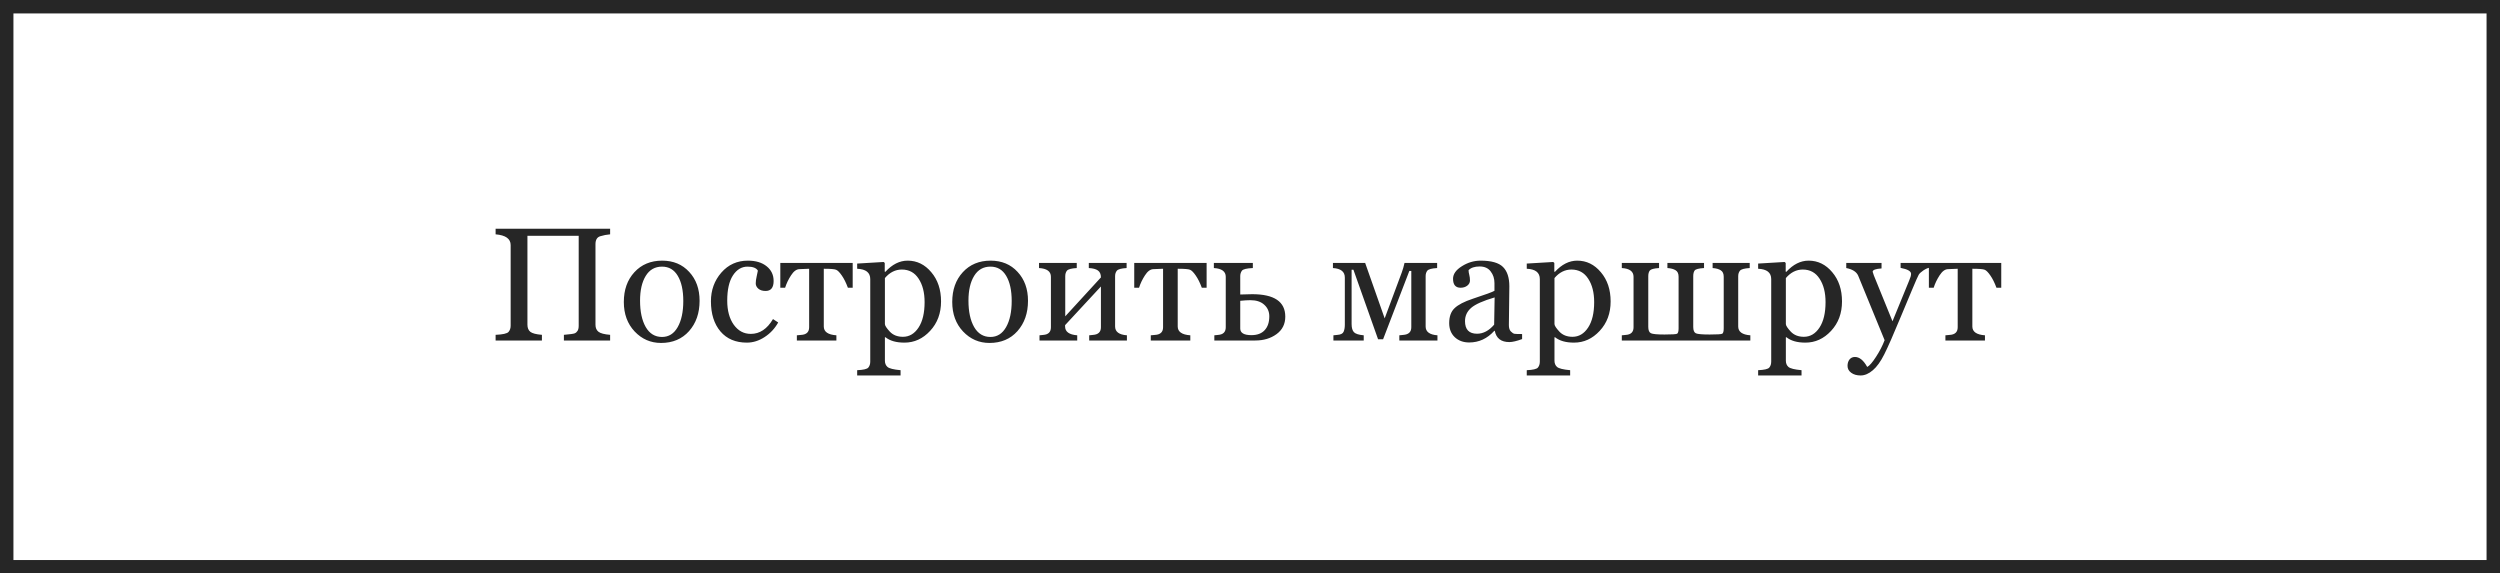
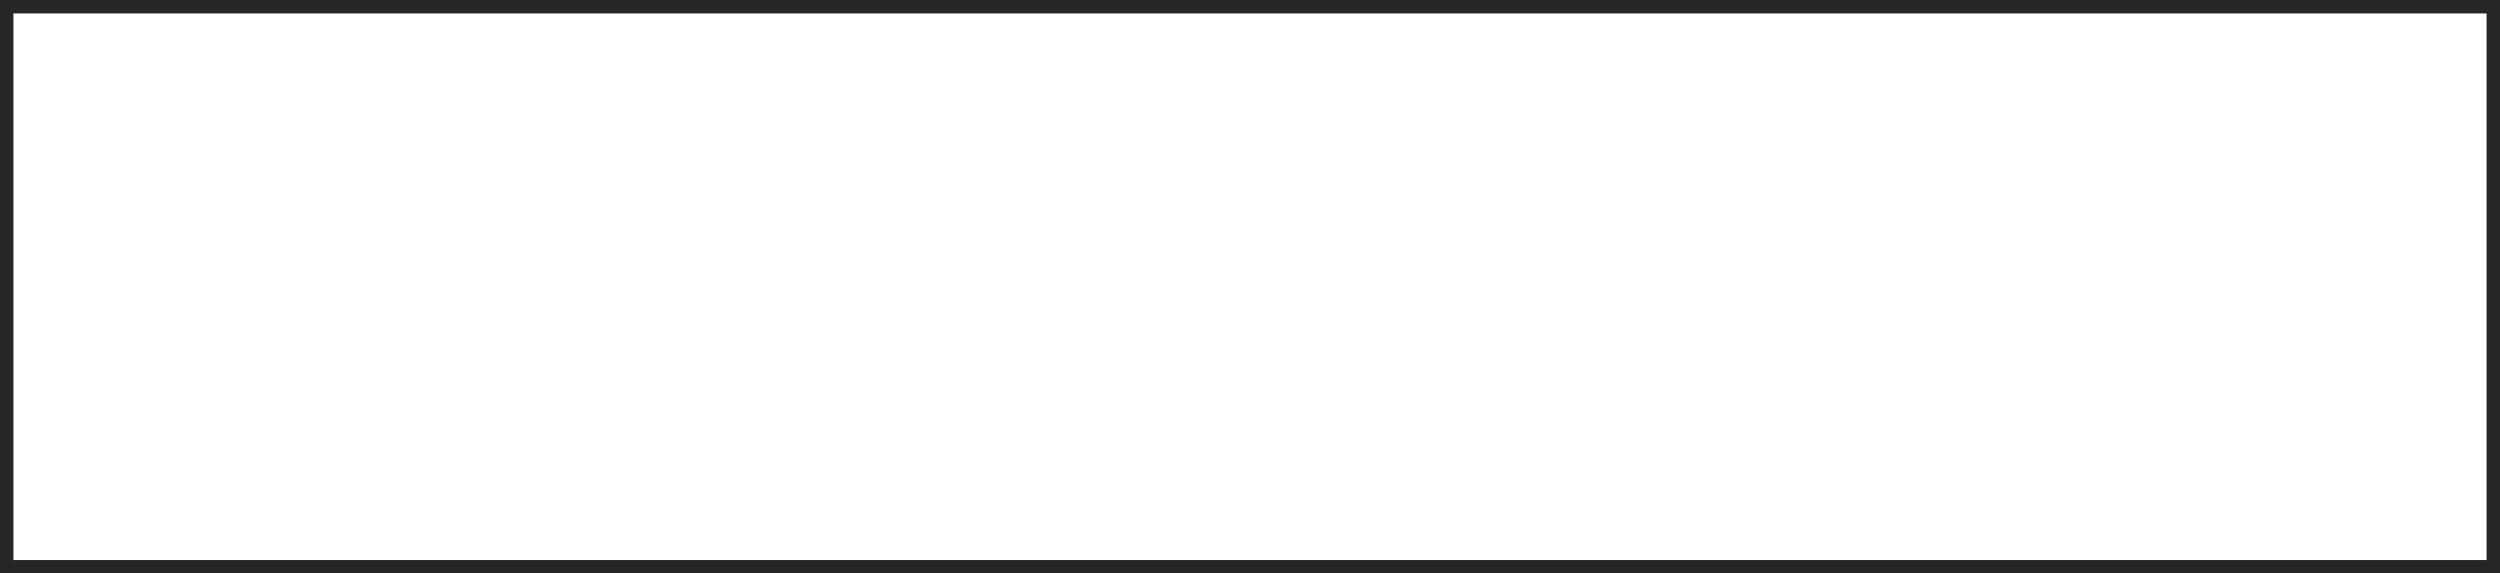
<svg xmlns="http://www.w3.org/2000/svg" width="279" height="64" viewBox="0 0 279 64" fill="none">
  <rect x="0" y="0" width="279" height="64" fill="#808080" stroke="none" />
  <rect x="0.75" y="0.75" width="277.5" height="62.5" fill="white" stroke="#262626" stroke-width="1.5" />
-   <path d="M58.861 36.233C58.861 36.591 58.97 36.857 59.187 37.033C59.403 37.203 59.834 37.315 60.478 37.367V38H55.31V37.367C56.113 37.332 56.594 37.224 56.752 37.042C56.91 36.86 56.989 36.629 56.989 36.348V27.348C56.989 26.645 56.43 26.246 55.31 26.152V25.528H68.09V26.152C67.715 26.182 67.349 26.252 66.991 26.363C66.634 26.469 66.455 26.765 66.455 27.251V36.233C66.455 36.585 66.566 36.849 66.789 37.024C67.012 37.2 67.445 37.315 68.09 37.367V38H62.931V37.367C63.61 37.309 64.012 37.253 64.135 37.2C64.264 37.148 64.369 37.057 64.451 36.928C64.539 36.799 64.583 36.605 64.583 36.348V26.319H58.861V36.233ZM73.776 38.273C72.616 38.273 71.632 37.845 70.823 36.989C70.02 36.134 69.619 35.038 69.619 33.702C69.619 32.343 70.012 31.235 70.797 30.38C71.588 29.519 72.622 29.088 73.899 29.088C75.142 29.088 76.147 29.507 76.914 30.345C77.688 31.177 78.074 32.252 78.074 33.57C78.074 34.941 77.682 36.069 76.897 36.954C76.111 37.833 75.071 38.273 73.776 38.273ZM73.882 29.756C73.091 29.756 72.484 30.102 72.062 30.793C71.641 31.479 71.43 32.398 71.43 33.553C71.43 34.777 71.641 35.759 72.062 36.497C72.49 37.235 73.097 37.605 73.882 37.605C74.632 37.605 75.215 37.238 75.631 36.506C76.047 35.773 76.255 34.801 76.255 33.588C76.255 32.404 76.05 31.47 75.64 30.784C75.235 30.099 74.649 29.756 73.882 29.756ZM86.846 35.987C86.477 36.655 85.973 37.197 85.334 37.613C84.701 38.029 84.039 38.237 83.348 38.237C82.094 38.237 81.112 37.821 80.403 36.989C79.694 36.151 79.34 35.029 79.34 33.623C79.34 32.381 79.727 31.314 80.5 30.424C81.279 29.533 82.267 29.088 83.462 29.088C84.347 29.088 85.047 29.299 85.562 29.721C86.078 30.137 86.336 30.682 86.336 31.355C86.336 32.1 86.037 32.472 85.439 32.472C85.1 32.472 84.83 32.387 84.631 32.217C84.438 32.047 84.341 31.851 84.341 31.628C84.341 31.394 84.376 31.13 84.446 30.837C84.517 30.538 84.561 30.327 84.578 30.204C84.408 29.905 84.024 29.756 83.427 29.756C82.765 29.756 82.22 30.084 81.792 30.74C81.37 31.391 81.159 32.328 81.159 33.553C81.159 34.66 81.402 35.557 81.889 36.242C82.381 36.922 83.014 37.262 83.787 37.262C84.789 37.262 85.615 36.711 86.266 35.609L86.846 35.987ZM94.624 32.111C94.419 31.555 94.193 31.101 93.947 30.749C93.701 30.392 93.49 30.178 93.314 30.107C93.139 30.031 92.679 29.993 91.935 29.993V36.435C91.935 37.027 92.403 37.355 93.341 37.42V38H88.929V37.42C89.093 37.402 89.251 37.388 89.403 37.376C90.001 37.341 90.3 37.057 90.3 36.523V29.993L89.219 30.037C88.885 30.043 88.571 30.274 88.278 30.731C87.985 31.183 87.766 31.643 87.619 32.111H87.083V29.343H95.16V32.111H94.624ZM98.825 37.64H98.755V40.25C98.755 40.549 98.852 40.783 99.045 40.953C99.244 41.123 99.731 41.243 100.504 41.313V41.902H95.661V41.313C96.358 41.284 96.774 41.185 96.909 41.015C97.05 40.845 97.12 40.625 97.12 40.355V31.145C97.12 30.418 96.634 30.034 95.661 29.993V29.413L98.614 29.237L98.737 29.343V30.318L98.808 30.336C99.569 29.504 100.398 29.088 101.295 29.088C102.332 29.088 103.211 29.519 103.932 30.38C104.658 31.235 105.021 32.322 105.021 33.641C105.021 34.959 104.614 36.055 103.8 36.928C102.991 37.801 102.036 38.237 100.935 38.237C100.026 38.237 99.323 38.038 98.825 37.64ZM98.755 31.03V36.163C98.755 36.333 98.936 36.614 99.3 37.007C99.663 37.394 100.152 37.587 100.768 37.587C101.477 37.587 102.057 37.244 102.508 36.559C102.959 35.873 103.185 34.927 103.185 33.72C103.185 32.648 102.962 31.774 102.517 31.101C102.077 30.421 101.453 30.081 100.645 30.081C99.924 30.081 99.294 30.398 98.755 31.03ZM110.427 38.273C109.267 38.273 108.282 37.845 107.474 36.989C106.671 36.134 106.27 35.038 106.27 33.702C106.27 32.343 106.662 31.235 107.447 30.38C108.238 29.519 109.272 29.088 110.55 29.088C111.792 29.088 112.797 29.507 113.564 30.345C114.338 31.177 114.725 32.252 114.725 33.57C114.725 34.941 114.332 36.069 113.547 36.954C112.762 37.833 111.722 38.273 110.427 38.273ZM110.532 29.756C109.741 29.756 109.135 30.102 108.713 30.793C108.291 31.479 108.08 32.398 108.08 33.553C108.08 34.777 108.291 35.759 108.713 36.497C109.141 37.235 109.747 37.605 110.532 37.605C111.282 37.605 111.865 37.238 112.281 36.506C112.697 35.773 112.905 34.801 112.905 33.588C112.905 32.404 112.7 31.47 112.29 30.784C111.886 30.099 111.3 29.756 110.532 29.756ZM121.51 29.343H125.729V29.914C125.131 29.949 124.768 30.049 124.639 30.213C124.51 30.371 124.445 30.573 124.445 30.819V36.435C124.445 37.027 124.885 37.355 125.764 37.42V38H121.554V37.42L121.976 37.376C122.567 37.335 122.863 37.051 122.863 36.523V31.971L118.864 36.286V36.435C118.864 37.022 119.315 37.35 120.218 37.42V38H116.008V37.42L116.43 37.376C116.998 37.335 117.282 37.051 117.282 36.523V30.89C117.282 30.292 116.84 29.967 115.955 29.914V29.343H120.165V29.914C119.573 29.949 119.21 30.046 119.075 30.204C118.946 30.362 118.882 30.567 118.882 30.819V35.302L122.863 30.96C122.863 30.602 122.752 30.345 122.529 30.186C122.307 30.028 121.967 29.938 121.51 29.914V29.343ZM134.122 32.111C133.917 31.555 133.691 31.101 133.445 30.749C133.199 30.392 132.988 30.178 132.812 30.107C132.637 30.031 132.177 29.993 131.433 29.993V36.435C131.433 37.027 131.901 37.355 132.839 37.42V38H128.427V37.42C128.591 37.402 128.749 37.388 128.901 37.376C129.499 37.341 129.798 37.057 129.798 36.523V29.993L128.717 30.037C128.383 30.043 128.069 30.274 127.776 30.731C127.483 31.183 127.264 31.643 127.117 32.111H126.581V29.343H134.658V32.111H134.122ZM139.817 29.914C139.126 29.943 138.719 30.043 138.596 30.213C138.473 30.383 138.411 30.585 138.411 30.819V32.867L139.747 32.832C142.208 32.832 143.438 33.667 143.438 35.337C143.438 36.163 143.113 36.813 142.463 37.288C141.812 37.763 141.021 38 140.09 38H135.52V37.42L135.941 37.376C136.51 37.335 136.794 37.051 136.794 36.523V30.89C136.794 30.292 136.352 29.967 135.467 29.914V29.343H139.817V29.914ZM138.411 33.57V36.664C138.411 37.156 138.827 37.402 139.659 37.402C140.304 37.402 140.796 37.218 141.136 36.849C141.481 36.48 141.654 35.964 141.654 35.302C141.654 34.78 141.467 34.35 141.092 34.01C140.723 33.67 140.207 33.5 139.545 33.5C139.246 33.5 138.868 33.523 138.411 33.57ZM160.384 29.914C159.774 29.949 159.408 30.049 159.285 30.213C159.162 30.371 159.101 30.573 159.101 30.819V36.435C159.101 37.027 159.54 37.355 160.419 37.42V38H156.165V37.42L156.596 37.376C157.199 37.335 157.501 37.051 157.501 36.523V30.239H157.281L154.354 37.859H153.792L151.041 30.099H150.839V36.163C150.839 36.585 150.927 36.89 151.103 37.077C151.284 37.259 151.647 37.373 152.192 37.42V38H148.809V37.42L149.23 37.376C149.611 37.352 149.849 37.238 149.942 37.033C150.036 36.822 150.083 36.562 150.083 36.251V30.977C150.083 30.321 149.641 29.967 148.756 29.914V29.343H152.351L154.53 35.53L156.438 30.406C156.555 30.09 156.657 29.735 156.745 29.343H160.384V29.914ZM169.867 37.842C169.258 38.065 168.783 38.176 168.443 38.176C167.523 38.176 166.981 37.757 166.817 36.919H166.765C165.985 37.786 165.051 38.22 163.961 38.22C163.311 38.22 162.774 38.023 162.353 37.631C161.937 37.232 161.729 36.708 161.729 36.058C161.729 35.331 161.928 34.777 162.326 34.397C162.725 34.01 163.41 33.655 164.383 33.333C165.771 32.876 166.571 32.583 166.782 32.454V31.593C166.782 31.089 166.642 30.655 166.36 30.292C166.085 29.923 165.675 29.738 165.13 29.738C164.567 29.738 164.154 29.876 163.891 30.151C163.891 30.298 163.917 30.471 163.97 30.67C164.022 30.869 164.049 31.08 164.049 31.303C164.049 31.531 163.946 31.725 163.741 31.883C163.542 32.035 163.296 32.111 163.003 32.111C162.44 32.111 162.159 31.777 162.159 31.109C162.159 30.588 162.487 30.122 163.144 29.712C163.8 29.296 164.497 29.088 165.235 29.088C166.437 29.088 167.271 29.325 167.74 29.8C168.209 30.269 168.443 30.986 168.443 31.953L168.391 36.286C168.391 36.602 168.464 36.837 168.61 36.989C168.763 37.142 168.897 37.23 169.015 37.253C169.138 37.27 169.422 37.279 169.867 37.279V37.842ZM166.8 33.192C165.522 33.567 164.652 33.954 164.189 34.352C163.727 34.751 163.495 35.246 163.495 35.838C163.495 36.775 163.943 37.244 164.84 37.244C165.531 37.244 166.167 36.907 166.747 36.233L166.8 33.192ZM173.55 37.64H173.479V40.25C173.479 40.549 173.576 40.783 173.77 40.953C173.969 41.123 174.455 41.243 175.229 41.313V41.902H170.386V41.313C171.083 41.284 171.499 41.185 171.634 41.015C171.774 40.845 171.845 40.625 171.845 40.355V31.145C171.845 30.418 171.358 30.034 170.386 29.993V29.413L173.339 29.237L173.462 29.343V30.318L173.532 30.336C174.294 29.504 175.123 29.088 176.02 29.088C177.057 29.088 177.936 29.519 178.656 30.38C179.383 31.235 179.746 32.322 179.746 33.641C179.746 34.959 179.339 36.055 178.524 36.928C177.716 37.801 176.761 38.237 175.659 38.237C174.751 38.237 174.048 38.038 173.55 37.64ZM173.479 31.03V36.163C173.479 36.333 173.661 36.614 174.024 37.007C174.388 37.394 174.877 37.587 175.492 37.587C176.201 37.587 176.781 37.244 177.232 36.559C177.684 35.873 177.909 34.927 177.909 33.72C177.909 32.648 177.687 31.774 177.241 31.101C176.802 30.421 176.178 30.081 175.369 30.081C174.648 30.081 174.019 30.398 173.479 31.03ZM180.994 37.42L181.434 37.376C182.014 37.341 182.304 37.057 182.304 36.523V30.89C182.304 30.292 181.867 29.967 180.994 29.914V29.343H185.151V29.914C184.589 29.949 184.246 30.04 184.123 30.186C184.006 30.333 183.947 30.544 183.947 30.819V36.471C183.947 36.857 184.047 37.098 184.246 37.191C184.445 37.285 184.949 37.332 185.758 37.332C186.584 37.332 187.053 37.303 187.164 37.244C187.275 37.18 187.331 36.975 187.331 36.629V30.89C187.331 30.538 187.22 30.295 186.997 30.16C186.774 30.02 186.47 29.938 186.083 29.914V29.343H190.17V29.914C189.584 29.949 189.235 30.04 189.124 30.186C189.019 30.333 188.966 30.544 188.966 30.819V36.488C188.966 36.869 189.065 37.106 189.265 37.2C189.464 37.288 189.977 37.332 190.803 37.332C191.623 37.332 192.089 37.303 192.2 37.244C192.312 37.185 192.367 36.98 192.367 36.629V30.89C192.367 30.544 192.259 30.304 192.042 30.169C191.831 30.028 191.526 29.943 191.128 29.914V29.343H195.268V29.914C194.67 29.949 194.307 30.049 194.178 30.213C194.049 30.371 193.984 30.573 193.984 30.819V36.435C193.984 37.027 194.436 37.355 195.338 37.42V38H180.994V37.42ZM199.372 37.64H199.302V40.25C199.302 40.549 199.398 40.783 199.592 40.953C199.791 41.123 200.277 41.243 201.051 41.313V41.902H196.208V41.313C196.905 41.284 197.321 41.185 197.456 41.015C197.597 40.845 197.667 40.625 197.667 40.355V31.145C197.667 30.418 197.181 30.034 196.208 29.993V29.413L199.161 29.237L199.284 29.343V30.318L199.354 30.336C200.116 29.504 200.945 29.088 201.842 29.088C202.879 29.088 203.758 29.519 204.479 30.38C205.205 31.235 205.568 32.322 205.568 33.641C205.568 34.959 205.161 36.055 204.347 36.928C203.538 37.801 202.583 38.237 201.481 38.237C200.573 38.237 199.87 38.038 199.372 37.64ZM199.302 31.03V36.163C199.302 36.333 199.483 36.614 199.847 37.007C200.21 37.394 200.699 37.587 201.314 37.587C202.023 37.587 202.604 37.244 203.055 36.559C203.506 35.873 203.731 34.927 203.731 33.72C203.731 32.648 203.509 31.774 203.063 31.101C202.624 30.421 202 30.081 201.191 30.081C200.471 30.081 199.841 30.398 199.302 31.03ZM215.324 29.879C215.125 29.908 214.896 30.011 214.639 30.186C214.381 30.362 214.211 30.52 214.129 30.661C214.047 30.796 213.786 31.388 213.347 32.437L212.134 35.337C211.308 37.335 210.692 38.735 210.288 39.538C209.884 40.347 209.456 40.941 209.005 41.322C208.554 41.709 208.1 41.902 207.643 41.902C207.215 41.902 206.863 41.8 206.588 41.595C206.318 41.395 206.184 41.141 206.184 40.83C206.184 40.549 206.257 40.312 206.403 40.118C206.556 39.931 206.758 39.837 207.01 39.837C207.514 39.837 207.971 40.209 208.381 40.953C208.639 40.818 208.967 40.44 209.365 39.819C209.77 39.198 210.089 38.58 210.323 37.965L207.37 30.758C207.177 30.33 206.734 30.049 206.043 29.914V29.343H209.98V29.958C209.318 29.999 208.987 30.125 208.987 30.336C208.987 30.348 209.002 30.389 209.031 30.459L209.119 30.731L211.202 35.855L212.969 31.54C212.992 31.47 213.024 31.391 213.065 31.303C213.206 30.986 213.276 30.74 213.276 30.564C213.276 30.266 212.887 30.043 212.107 29.896V29.343H215.324V29.879ZM222.804 32.111C222.599 31.555 222.373 31.101 222.127 30.749C221.881 30.392 221.67 30.178 221.494 30.107C221.318 30.031 220.858 29.993 220.114 29.993V36.435C220.114 37.027 220.583 37.355 221.521 37.42V38H217.108V37.42C217.272 37.402 217.431 37.388 217.583 37.376C218.181 37.341 218.479 37.057 218.479 36.523V29.993L217.398 30.037C217.064 30.043 216.751 30.274 216.458 30.731C216.165 31.183 215.945 31.643 215.799 32.111H215.263V29.343H223.34V32.111H222.804Z" fill="#262626" />
</svg>